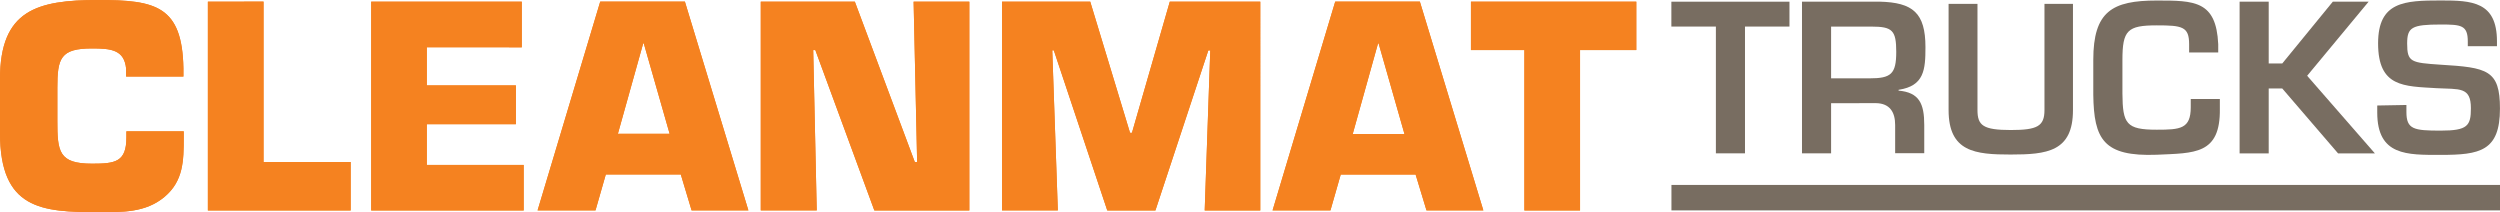
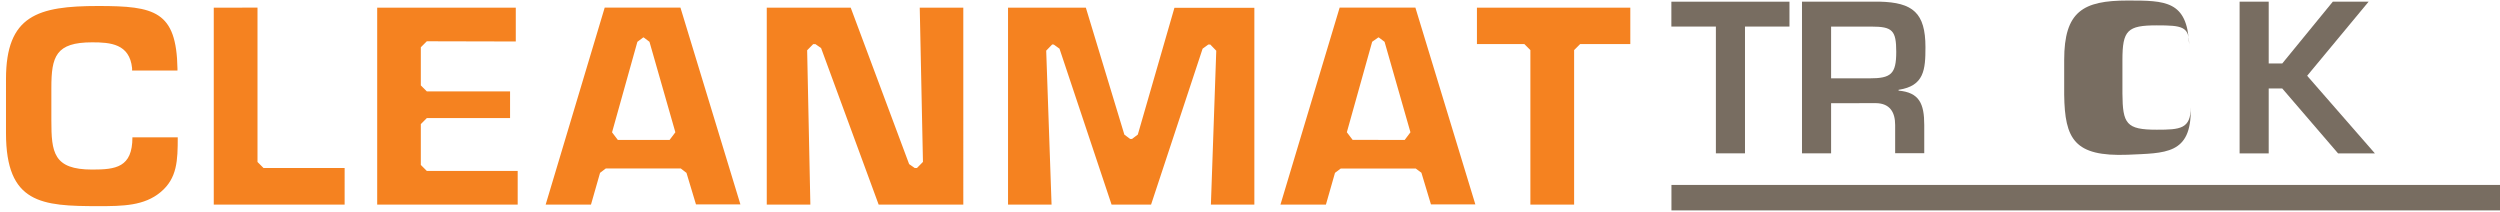
<svg xmlns="http://www.w3.org/2000/svg" id="Laag_1" data-name="Laag 1" viewBox="0 0 708.73 60.13">
  <defs>
    <style>.cls-1{fill:none;}.cls-2{fill:#786d61;}.cls-3{fill:#f58220;}.cls-4{clip-path:url(#clip-path);}</style>
    <clipPath id="clip-path">
-       <path class="cls-1" d="M35.83,37.24H52.09V39c0,6.47-.08,12.31-5.45,16.81s-11.92,4.34-18.78,4.34C11.76,60.13,0,59.34,0,37.72V22.41C0,2.84,10.5,0,27.86,0,44.12,0,51.69,1.66,52,19.41V21.7H35.75V19.41c-.55-5.29-4.26-5.68-9.63-5.68-9,0-9.86,2.76-9.86,11.21v9.23c0,8.84.39,12.23,9.86,12.23,6.55,0,9.71-.47,9.71-7.42V37.24ZM74.71.46V45.92h24.7V59.66H58.93V.47ZM121,13.4V24.21h25.25v11H121V46.76h27.46v12.9H105.23V.47h42.69V13.41Zm72,36.06H171.74l-2.92,10.18H152.4L170.16.45h24l18,59.19h-16.1Zm-3.16-11.52-7.34-25.65h-.16l-7.18,25.65Zm40.7-23.75,1,45.46H215.67V.47h26.67l17,45.46H260L259,.47H274.8V59.66H247.87L231.14,14.2Zm67.77.08,1.58,45.38H284.07V.47h25l11.28,37.17h.55L331.63.47h25.65V59.66H341.52l1.58-45.38h-.55l-15,45.38H313.9L298.75,14.28Zm103,35.2H380.09l-2.92,10.18H360.76L378.52.46h24l18,59.19H404.4ZM398.16,38,390.82,12.3h-.16L383.48,38ZM447.93,14.2V59.66H432.15V14.2H417V.47h46.88V14.2Z" />
-     </clipPath>
+       </clipPath>
  </defs>
  <title>Artboard 1</title>
  <path class="cls-2" d="M494.69,43.47h-8.25V7.53H473.82V.48H507.3V7.53H494.69Z" />
  <path class="cls-2" d="M519.1,29.26V43.47h-8.25V.47h22c9.4.23,13,3.15,13,12.9,0,6.36-.34,11-7.62,12.09v.23c5.85.52,7.28,3.67,7.28,9.74v8h-8.25v-8c0-3.61-1.49-6.13-5.45-6.19ZM530,22.21c6.08,0,7.57-1.2,7.57-7.51,0-6.08-1.09-7.16-7-7.16H519.1V22.21Z" />
-   <path class="cls-2" d="M587.67,1.09V31.21c0,11.81-7.4,12.6-17.69,12.6-10,0-17.57-.73-17.57-12.6V1.09h8.19V31.21c0,4.35,1.58,5.65,9.44,5.65,7.52,0,9.55-1.07,9.55-5.65V1.09Z" />
-   <path class="cls-2" d="M620.6,14.87V12.52c0-5-2-5.33-9.17-5.33-8.31,0-9.74,1.38-9.74,9.8v9.52c.06,8.6,1.09,10.26,9.74,10.26,6.65,0,9.63-.23,9.63-6.36V28.06h8.25v2.81c.17,13-7.22,12.5-17.88,13-15.13.57-17.83-4.41-18-17V17c0-13.76,5.33-16.85,18-16.85,10.72,0,16.85.06,17.42,12.38v2.35Z" />
+   <path class="cls-2" d="M620.6,14.87V12.52c0-5-2-5.33-9.17-5.33-8.31,0-9.74,1.38-9.74,9.8v9.52c.06,8.6,1.09,10.26,9.74,10.26,6.65,0,9.63-.23,9.63-6.36V28.06v2.81c.17,13-7.22,12.5-17.88,13-15.13.57-17.83-4.41-18-17V17c0-13.76,5.33-16.85,18-16.85,10.72,0,16.85.06,17.42,12.38v2.35Z" />
  <path class="cls-2" d="M643.16,18H647L661.33.48h10.15l-17.42,21,19.2,22H662.82L647,25.08h-3.84v18.4h-8.25V.48h8.25Z" />
-   <path class="cls-2" d="M682.2,29.76v2c0,4.93,2.12,5.27,9.74,5.27s8.54-1.38,8.54-6.36c0-6.13-3.27-5.33-9.69-5.67-9.29-.57-16.62-.23-16.62-12.72C674.17.47,681.62.13,691.94.13c8.77,0,15.93.29,15.93,11.58v1.38H699.6V11.76c0-4.64-1.89-4.81-7.68-4.81-8.2,0-9.51.8-9.51,5.39,0,5.27,1.09,5.44,9.46,6,13.24.8,16.85,1.49,16.85,12.44,0,12.09-5.73,13.13-16.79,13.13-9.51,0-18,.29-18-12v-2Z" />
  <path class="cls-2" d="M473.84,52.42H708.73v7.23H473.84Z" />
  <path class="cls-3" d="M37.53,38.94H50.39c0,6.56-.15,11.58-4.83,15.5s-10.69,4-17.7,4c-16.08,0-26.16-.73-26.16-20.71V22.41C1.7,4.36,10.7,1.7,27.86,1.7c16,0,22.16,1.44,22.45,17.73V20H37.45v-.68C36.73,12.41,31.29,12,26.13,12c-10.32,0-11.57,4-11.57,12.91v9.23c0,9.06.57,13.93,11.57,13.93,6.65,0,11.41-.58,11.41-9.12h0ZM73,2.16V45.92l1.7,1.7h23V58H60.6V2.17Zm48,9.54-1.7,1.7V24.21l1.7,1.7H144.6v7.57H121l-1.7,1.7V46.76l1.7,1.7h25.76V58H106.93V2.17h39.29v9.59ZM194.6,49,193,47.76H171.74L170.11,49l-2.57,9H154.69L171.43,2.15H192.9l17,55.79H197.3l-2.71-9Zm-4.78-9.33,1.64-2.17-7.34-25.65-1.63-1.23h-.16l-1.64,1.24-7.18,25.65,1.64,2.16Zm40.7-27.15-1.7,1.73L229.73,58H217.37V2.17h23.8l16.56,44.35,1.59,1.11h.63l1.7-1.73-.91-43.72h12.35V58h-24L232.77,13.62l-1.6-1.11Zm67.77.08-1.7,1.76L298.11,58H285.77V2.17h22.06l10.92,36,1.63,1.21h.55l1.63-1.23L332.94,2.21H355.6V58H343.28l1.52-43.62-1.7-1.76h-.55l-1.62,1.18L326.32,58h-11.2l-14.76-44.2-1.61-1.16ZM403,49l-1.64-1.22H380.09L378.46,49l-2.57,9H363L379.78,2.15h21.47l17,55.79H405.66l-2.71-9Zm-4.78-9.33,1.63-2.17-7.34-25.65-1.63-1.23h-.16L389,11.84l-7.18,25.65,1.64,2.16ZM447.95,12.5l-1.7,1.7V58h-12.4V14.2l-1.7-1.7H418.7V2.17h43.48V12.5Z" />
-   <path class="cls-3" d="M35.83,37.24H52.09V39c0,6.47-.08,12.31-5.45,16.81s-11.92,4.34-18.78,4.34C11.76,60.13,0,59.34,0,37.72V22.41C0,2.84,10.5,0,27.86,0,44.12,0,51.69,1.66,52,19.41V21.7H35.75V19.41c-.55-5.29-4.26-5.68-9.63-5.68-9,0-9.86,2.76-9.86,11.21v9.23c0,8.84.39,12.23,9.86,12.23,6.55,0,9.71-.47,9.71-7.42V37.24ZM74.71.46V45.92h24.7V59.66H58.93V.47ZM121,13.4V24.21h25.25v11H121V46.76h27.46v12.9H105.23V.47h42.69V13.41Zm72,36.06H171.74l-2.92,10.18H152.4L170.16.45h24l18,59.19h-16.1Zm-3.16-11.52-7.34-25.65h-.16l-7.18,25.65Zm40.7-23.75,1,45.46H215.67V.47h26.67l17,45.46H260L259,.47H274.8V59.66H247.87L231.14,14.2Zm67.77.08,1.58,45.38H284.07V.47h25l11.28,37.17h.55L331.63.47h25.65V59.66H341.52l1.58-45.38h-.55l-15,45.38H313.9L298.75,14.28Zm103,35.2H380.09l-2.92,10.18H360.76L378.52.46h24l18,59.19H404.4ZM398.16,38,390.82,12.3h-.16L383.48,38ZM447.93,14.2V59.66H432.15V14.2H417V.47h46.88V14.2Z" />
  <g class="cls-4">
    <path class="cls-3" d="M35.83,37.24H52.09V39c0,6.47-.08,12.31-5.45,16.81s-11.92,4.34-18.78,4.34C11.76,60.13,0,59.34,0,37.72V22.41C0,2.84,10.5,0,27.86,0,44.12,0,51.69,1.66,52,19.41V21.7H35.75V19.41c-.55-5.29-4.26-5.68-9.63-5.68-9,0-9.86,2.76-9.86,11.21v9.23c0,8.84.39,12.23,9.86,12.23,6.55,0,9.71-.47,9.71-7.42V37.24ZM74.71.46V45.92h24.7V59.66H58.93V.47ZM121,13.4V24.21h25.25v11H121V46.76h27.46v12.9H105.23V.47h42.69V13.41Zm72,36.06H171.74l-2.92,10.18H152.4L170.16.45h24l18,59.19h-16.1Zm-3.16-11.52-7.34-25.65h-.16l-7.18,25.65Zm40.7-23.75,1,45.46H215.67V.47h26.67l17,45.46H260L259,.47H274.8V59.66H247.87L231.14,14.2Zm67.77.08,1.58,45.38H284.07V.47h25l11.28,37.17h.55L331.63.47h25.65V59.66H341.52l1.58-45.38h-.55l-15,45.38H313.9L298.75,14.28Zm103,35.2H380.09l-2.92,10.18H360.76L378.52.46h24l18,59.19H404.4ZM398.16,38,390.82,12.3h-.16L383.48,38ZM447.93,14.2V59.66H432.15V14.2H417V.47h46.88V14.2Z" />
  </g>
</svg>